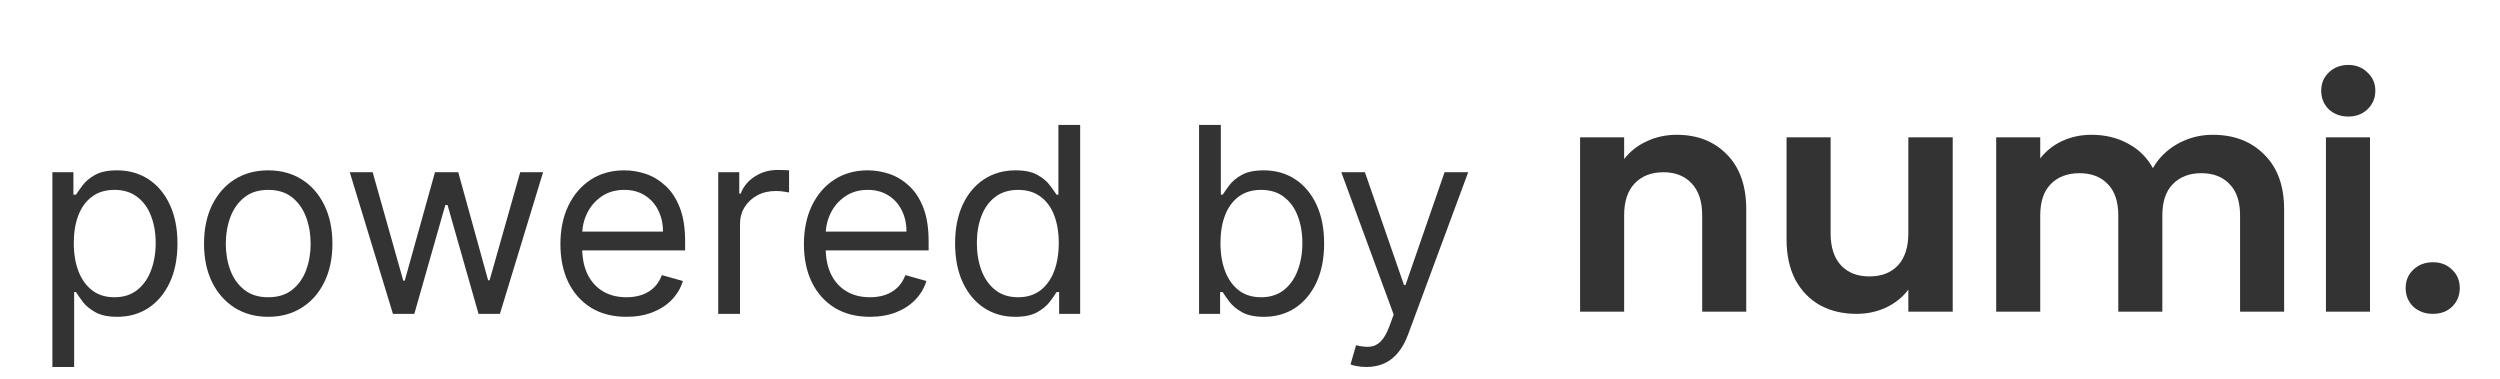
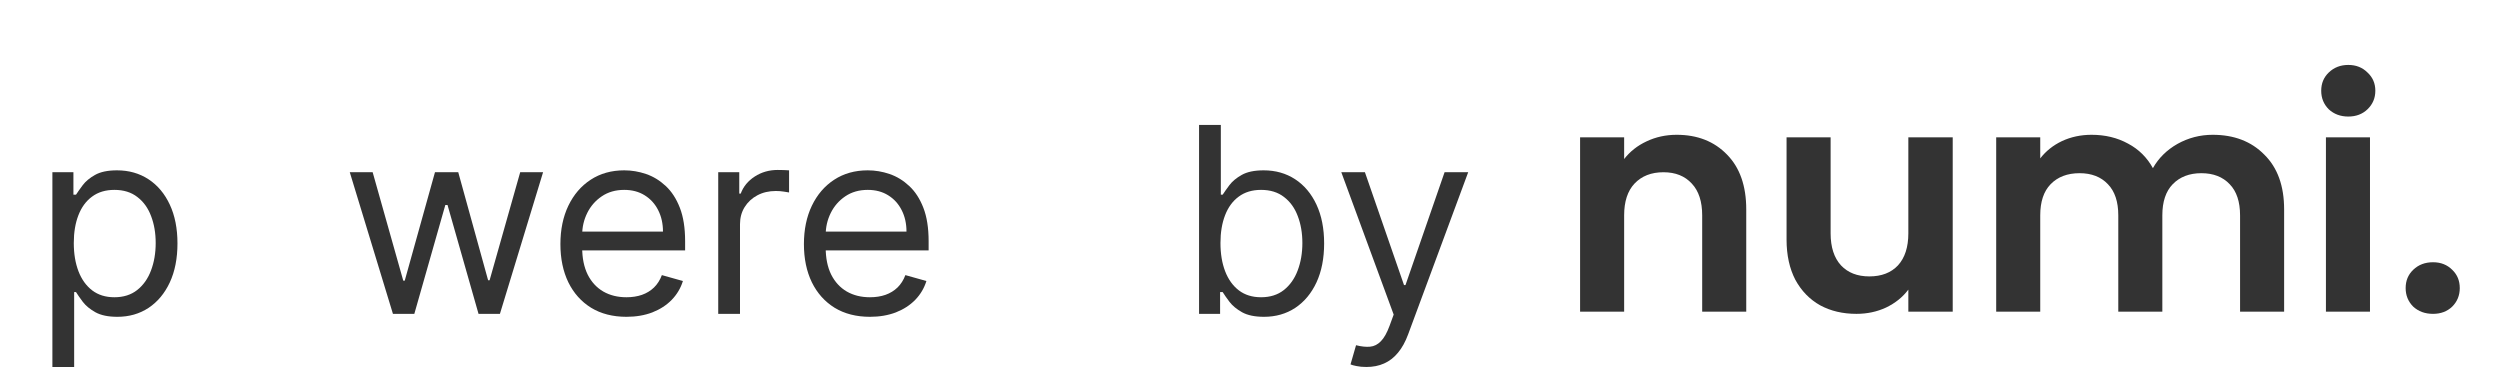
<svg xmlns="http://www.w3.org/2000/svg" width="231" height="35" viewBox="0 0 231 35" fill="none">
  <path d="M154.927 12.455C156.846 12.455 158.397 13.066 159.579 14.287C160.761 15.489 161.353 17.175 161.353 19.346V28.797H157.282V19.899C157.282 18.619 156.962 17.64 156.322 16.962C155.683 16.264 154.81 15.915 153.705 15.915C152.581 15.915 151.689 16.264 151.03 16.962C150.391 17.64 150.071 18.619 150.071 19.899V28.797H146V12.688H150.071V14.694C150.614 13.996 151.302 13.453 152.135 13.066C152.988 12.659 153.919 12.455 154.927 12.455Z" fill="#333333" />
  <path d="M180.431 12.688V28.797H176.331V26.761C175.808 27.459 175.12 28.011 174.267 28.419C173.433 28.806 172.522 29 171.534 29C170.274 29 169.159 28.738 168.19 28.215C167.22 27.672 166.455 26.887 165.893 25.86C165.35 24.813 165.078 23.572 165.078 22.138V12.688H169.149V21.556C169.149 22.836 169.469 23.824 170.109 24.522C170.748 25.201 171.621 25.54 172.726 25.54C173.85 25.54 174.732 25.201 175.372 24.522C176.011 23.824 176.331 22.836 176.331 21.556V12.688H180.431Z" fill="#333333" />
  <path d="M204.453 12.455C206.43 12.455 208.02 13.066 209.221 14.287C210.443 15.489 211.053 17.175 211.053 19.346V28.797H206.982V19.899C206.982 18.639 206.663 17.679 206.023 17.02C205.383 16.342 204.511 16.003 203.406 16.003C202.301 16.003 201.419 16.342 200.76 17.02C200.12 17.679 199.8 18.639 199.8 19.899V28.797H195.73V19.899C195.73 18.639 195.41 17.679 194.77 17.02C194.13 16.342 193.258 16.003 192.153 16.003C191.029 16.003 190.137 16.342 189.478 17.02C188.838 17.679 188.518 18.639 188.518 19.899V28.797H184.448V12.688H188.518V14.636C189.042 13.957 189.711 13.424 190.525 13.037C191.358 12.649 192.269 12.455 193.258 12.455C194.518 12.455 195.642 12.726 196.631 13.269C197.62 13.793 198.385 14.549 198.928 15.537C199.451 14.607 200.207 13.861 201.196 13.298C202.204 12.736 203.29 12.455 204.453 12.455Z" fill="#333333" />
  <path d="M216.981 10.769C216.263 10.769 215.662 10.546 215.178 10.1C214.713 9.635 214.48 9.063 214.48 8.384C214.48 7.706 214.713 7.144 215.178 6.698C215.662 6.233 216.263 6 216.981 6C217.698 6 218.289 6.233 218.754 6.698C219.239 7.144 219.481 7.706 219.481 8.384C219.481 9.063 219.239 9.635 218.754 10.1C218.289 10.546 217.698 10.769 216.981 10.769ZM218.987 12.688V28.797H214.916V12.688H218.987Z" fill="#333333" />
  <path d="M224.812 29C224.075 29 223.464 28.777 222.98 28.331C222.515 27.866 222.282 27.294 222.282 26.616C222.282 25.937 222.515 25.375 222.98 24.929C223.464 24.464 224.075 24.231 224.812 24.231C225.529 24.231 226.12 24.464 226.585 24.929C227.051 25.375 227.283 25.937 227.283 26.616C227.283 27.294 227.051 27.866 226.585 28.331C226.12 28.777 225.529 29 224.812 29Z" fill="#333333" />
  <path d="M4.841 33.909V15.909H6.784V17.989H7.023C7.17 17.761 7.375 17.471 7.636 17.119C7.903 16.761 8.284 16.443 8.778 16.165C9.278 15.881 9.955 15.739 10.807 15.739C11.909 15.739 12.881 16.014 13.722 16.565C14.562 17.116 15.219 17.898 15.69 18.909C16.162 19.92 16.398 21.114 16.398 22.489C16.398 23.875 16.162 25.077 15.69 26.094C15.219 27.105 14.565 27.889 13.73 28.446C12.895 28.997 11.932 29.273 10.841 29.273C10 29.273 9.327 29.134 8.821 28.855C8.315 28.571 7.926 28.25 7.653 27.892C7.381 27.528 7.17 27.227 7.023 26.989H6.852V33.909H4.841ZM6.818 22.454C6.818 23.443 6.963 24.315 7.253 25.071C7.543 25.821 7.966 26.409 8.523 26.835C9.08 27.256 9.761 27.466 10.568 27.466C11.409 27.466 12.111 27.244 12.673 26.801C13.242 26.352 13.668 25.75 13.952 24.994C14.242 24.233 14.386 23.386 14.386 22.454C14.386 21.534 14.244 20.704 13.96 19.966C13.682 19.221 13.258 18.634 12.69 18.202C12.128 17.764 11.421 17.545 10.568 17.545C9.75 17.545 9.062 17.753 8.506 18.168C7.949 18.577 7.528 19.151 7.244 19.889C6.96 20.622 6.818 21.477 6.818 22.454Z" fill="#333333" />
-   <path d="M24.784 29.273C23.602 29.273 22.565 28.991 21.673 28.429C20.787 27.866 20.094 27.079 19.594 26.068C19.099 25.057 18.852 23.875 18.852 22.523C18.852 21.159 19.099 19.969 19.594 18.952C20.094 17.935 20.787 17.145 21.673 16.582C22.565 16.02 23.602 15.739 24.784 15.739C25.966 15.739 27 16.02 27.886 16.582C28.778 17.145 29.472 17.935 29.966 18.952C30.466 19.969 30.716 21.159 30.716 22.523C30.716 23.875 30.466 25.057 29.966 26.068C29.472 27.079 28.778 27.866 27.886 28.429C27 28.991 25.966 29.273 24.784 29.273ZM24.784 27.466C25.682 27.466 26.421 27.236 27 26.776C27.579 26.315 28.009 25.71 28.287 24.96C28.565 24.21 28.704 23.398 28.704 22.523C28.704 21.648 28.565 20.832 28.287 20.077C28.009 19.321 27.579 18.71 27 18.244C26.421 17.778 25.682 17.545 24.784 17.545C23.886 17.545 23.148 17.778 22.568 18.244C21.989 18.71 21.56 19.321 21.281 20.077C21.003 20.832 20.864 21.648 20.864 22.523C20.864 23.398 21.003 24.21 21.281 24.96C21.56 25.71 21.989 26.315 22.568 26.776C23.148 27.236 23.886 27.466 24.784 27.466Z" fill="#333333" />
  <path d="M36.307 29L32.318 15.909H34.432L37.261 25.932H37.398L40.193 15.909H42.341L45.102 25.898H45.239L48.068 15.909H50.182L46.193 29H44.216L41.352 18.943H41.148L38.284 29H36.307Z" fill="#333333" />
  <path d="M57.884 29.273C56.623 29.273 55.535 28.994 54.62 28.438C53.711 27.875 53.009 27.091 52.515 26.085C52.026 25.074 51.782 23.898 51.782 22.557C51.782 21.216 52.026 20.034 52.515 19.011C53.009 17.983 53.697 17.182 54.577 16.608C55.464 16.028 56.498 15.739 57.68 15.739C58.361 15.739 59.035 15.852 59.7 16.079C60.364 16.307 60.969 16.676 61.515 17.188C62.06 17.693 62.495 18.364 62.819 19.199C63.143 20.034 63.305 21.062 63.305 22.284V23.136H53.214V21.398H61.259C61.259 20.659 61.111 20 60.816 19.42C60.526 18.841 60.111 18.384 59.572 18.048C59.038 17.713 58.407 17.545 57.68 17.545C56.879 17.545 56.185 17.744 55.6 18.142C55.021 18.534 54.575 19.045 54.262 19.676C53.95 20.307 53.793 20.983 53.793 21.704V22.864C53.793 23.852 53.964 24.69 54.305 25.378C54.651 26.06 55.131 26.579 55.745 26.938C56.359 27.29 57.072 27.466 57.884 27.466C58.413 27.466 58.89 27.392 59.316 27.244C59.748 27.091 60.12 26.864 60.432 26.562C60.745 26.256 60.986 25.875 61.157 25.42L63.1 25.966C62.896 26.625 62.552 27.204 62.069 27.704C61.586 28.199 60.989 28.585 60.279 28.864C59.569 29.136 58.771 29.273 57.884 29.273Z" fill="#333333" />
  <path d="M66.364 29V15.909H68.308V17.886H68.444C68.683 17.239 69.114 16.713 69.739 16.31C70.364 15.906 71.069 15.704 71.853 15.704C72.001 15.704 72.185 15.707 72.407 15.713C72.629 15.719 72.796 15.727 72.91 15.739V17.784C72.842 17.767 72.685 17.741 72.441 17.707C72.202 17.668 71.95 17.648 71.683 17.648C71.046 17.648 70.478 17.781 69.978 18.048C69.484 18.31 69.092 18.673 68.802 19.139C68.518 19.599 68.376 20.125 68.376 20.716V29H66.364Z" fill="#333333" />
  <path d="M80.384 29.273C79.123 29.273 78.035 28.994 77.12 28.438C76.211 27.875 75.509 27.091 75.015 26.085C74.526 25.074 74.282 23.898 74.282 22.557C74.282 21.216 74.526 20.034 75.015 19.011C75.509 17.983 76.197 17.182 77.077 16.608C77.964 16.028 78.998 15.739 80.18 15.739C80.862 15.739 81.535 15.852 82.2 16.079C82.864 16.307 83.469 16.676 84.015 17.188C84.56 17.693 84.995 18.364 85.319 19.199C85.643 20.034 85.805 21.062 85.805 22.284V23.136H75.714V21.398H83.759C83.759 20.659 83.612 20 83.316 19.42C83.026 18.841 82.612 18.384 82.072 18.048C81.538 17.713 80.907 17.545 80.18 17.545C79.379 17.545 78.685 17.744 78.1 18.142C77.521 18.534 77.075 19.045 76.762 19.676C76.45 20.307 76.293 20.983 76.293 21.704V22.864C76.293 23.852 76.464 24.69 76.805 25.378C77.151 26.06 77.631 26.579 78.245 26.938C78.859 27.29 79.572 27.466 80.384 27.466C80.913 27.466 81.39 27.392 81.816 27.244C82.248 27.091 82.62 26.864 82.933 26.562C83.245 26.256 83.487 25.875 83.657 25.42L85.6 25.966C85.396 26.625 85.052 27.204 84.569 27.704C84.086 28.199 83.489 28.585 82.779 28.864C82.069 29.136 81.271 29.273 80.384 29.273Z" fill="#333333" />
-   <path d="M93.808 29.273C92.717 29.273 91.754 28.997 90.918 28.446C90.083 27.889 89.43 27.105 88.958 26.094C88.487 25.077 88.251 23.875 88.251 22.489C88.251 21.114 88.487 19.92 88.958 18.909C89.43 17.898 90.086 17.116 90.927 16.565C91.768 16.014 92.739 15.739 93.842 15.739C94.694 15.739 95.367 15.881 95.862 16.165C96.362 16.443 96.742 16.761 97.004 17.119C97.271 17.471 97.478 17.761 97.626 17.989H97.796V11.545H99.808V29H97.864V26.989H97.626C97.478 27.227 97.268 27.528 96.995 27.892C96.722 28.25 96.333 28.571 95.827 28.855C95.322 29.134 94.648 29.273 93.808 29.273ZM94.08 27.466C94.887 27.466 95.569 27.256 96.126 26.835C96.683 26.409 97.106 25.821 97.396 25.071C97.685 24.315 97.83 23.443 97.83 22.454C97.83 21.477 97.688 20.622 97.404 19.889C97.12 19.151 96.7 18.577 96.143 18.168C95.586 17.753 94.898 17.545 94.08 17.545C93.228 17.545 92.518 17.764 91.95 18.202C91.387 18.634 90.964 19.221 90.68 19.966C90.401 20.704 90.262 21.534 90.262 22.454C90.262 23.386 90.404 24.233 90.688 24.994C90.978 25.75 91.404 26.352 91.967 26.801C92.535 27.244 93.239 27.466 94.08 27.466Z" fill="#333333" />
  <path d="M110.793 29V11.545H112.805V17.989H112.975C113.123 17.761 113.327 17.471 113.589 17.119C113.856 16.761 114.237 16.443 114.731 16.165C115.231 15.881 115.907 15.739 116.759 15.739C117.862 15.739 118.833 16.014 119.674 16.565C120.515 17.116 121.171 17.898 121.643 18.909C122.114 19.92 122.35 21.114 122.35 22.489C122.35 23.875 122.114 25.077 121.643 26.094C121.171 27.105 120.518 27.889 119.683 28.446C118.847 28.997 117.884 29.273 116.793 29.273C115.952 29.273 115.279 29.134 114.773 28.855C114.268 28.571 113.879 28.25 113.606 27.892C113.333 27.528 113.123 27.227 112.975 26.989H112.737V29H110.793ZM112.771 22.454C112.771 23.443 112.915 24.315 113.205 25.071C113.495 25.821 113.918 26.409 114.475 26.835C115.032 27.256 115.714 27.466 116.521 27.466C117.362 27.466 118.063 27.244 118.626 26.801C119.194 26.352 119.62 25.75 119.904 24.994C120.194 24.233 120.339 23.386 120.339 22.454C120.339 21.534 120.197 20.704 119.913 19.966C119.634 19.221 119.211 18.634 118.643 18.202C118.08 17.764 117.373 17.545 116.521 17.545C115.702 17.545 115.015 17.753 114.458 18.168C113.901 18.577 113.481 19.151 113.197 19.889C112.913 20.622 112.771 21.477 112.771 22.454Z" fill="#333333" />
  <path d="M126.254 33.909C125.913 33.909 125.609 33.881 125.342 33.824C125.075 33.773 124.89 33.721 124.788 33.67L125.299 31.898C125.788 32.023 126.219 32.068 126.594 32.034C126.969 32 127.302 31.832 127.592 31.531C127.887 31.236 128.157 30.756 128.401 30.091L128.776 29.068L123.935 15.909H126.117L129.731 26.341H129.867L133.481 15.909H135.663L130.106 30.909C129.856 31.585 129.546 32.145 129.177 32.588C128.808 33.037 128.379 33.369 127.89 33.585C127.407 33.801 126.862 33.909 126.254 33.909Z" fill="#333333" />
</svg>